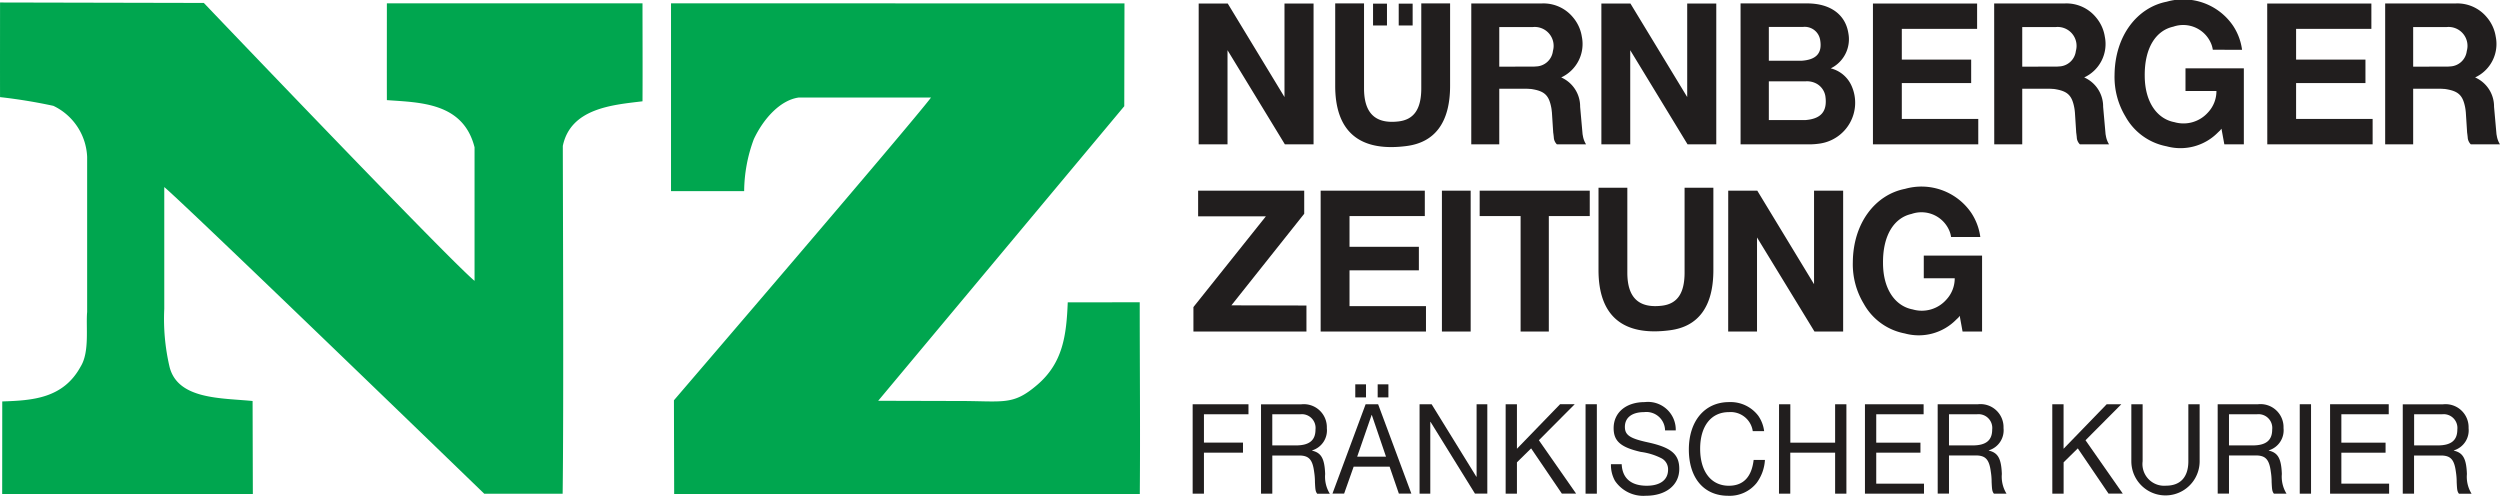
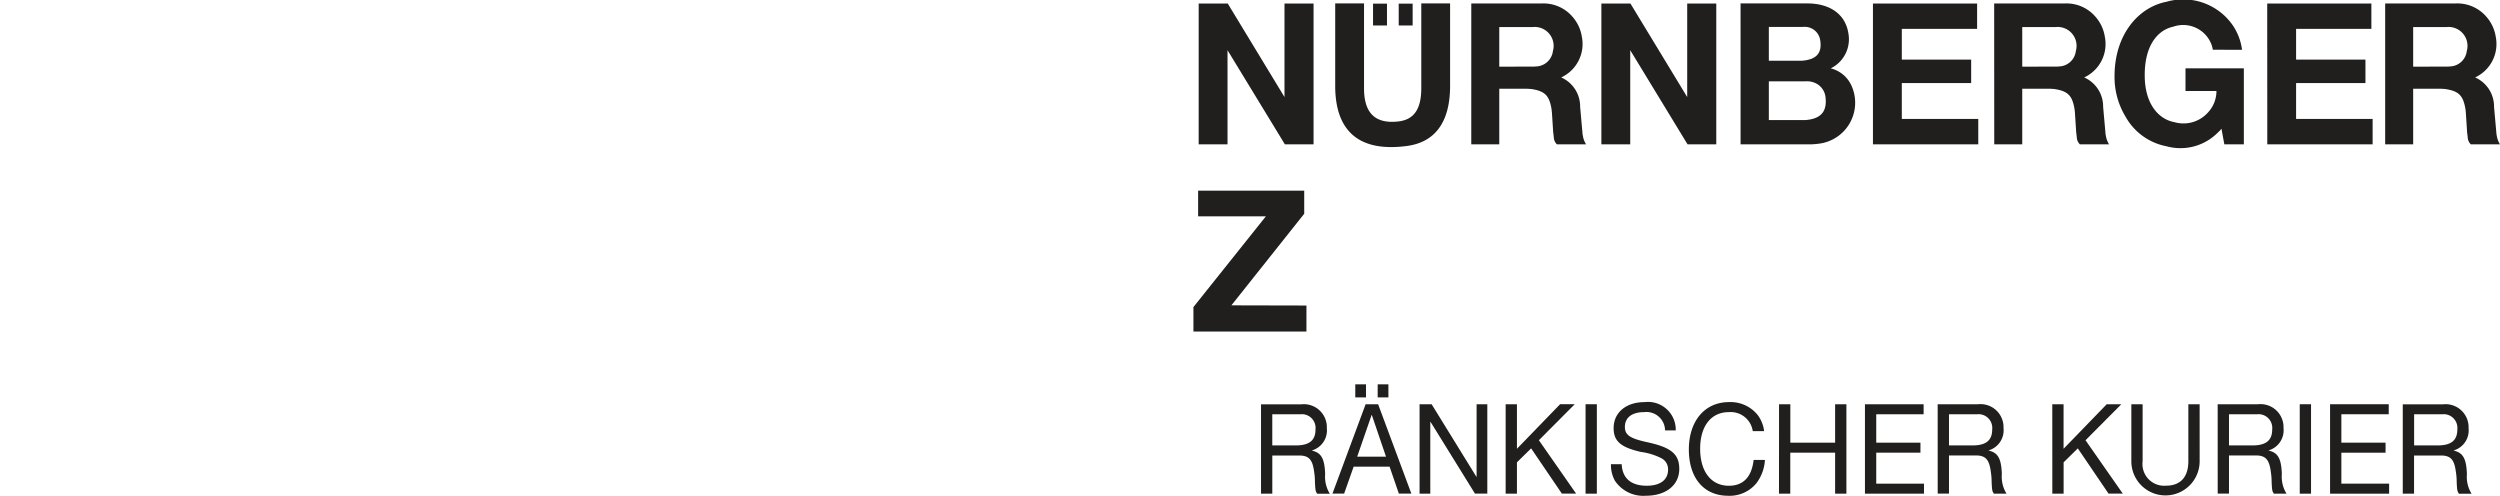
<svg xmlns="http://www.w3.org/2000/svg" id="layer1" width="169.661" height="33.645" viewBox="0 0 169.661 33.645">
-   <path id="path17154" d="M234.458,43.75s16.605,17.4,18.372,18.86V53.545c-.77-3.05-3.715-3.036-5.95-3.2-.005-2.359,0-4.326,0-6.567l17.348,0c0,2.041.014,4.452,0,6.647-2,.241-4.874.457-5.408,3.028,0,2.306.068,18.2-.012,23.605H253.49s-20-19.353-21.717-20.814v8.266a14.294,14.294,0,0,0,.348,3.893c.532,2.282,3.537,2.148,5.646,2.361l.017,6.31H220.773l.005-6.28c2.046-.068,4.139-.194,5.323-2.373.616-1,.345-2.7.438-3.7V54.2a4.024,4.024,0,0,0-2.292-3.467,35.84,35.84,0,0,0-3.619-.592c-.005-2.055,0-4.557,0-6.422Zm62.479.032-.014,6.976-16.7,19.991,5.249.014c3.281-.014,3.854.353,5.55-1.1,1.74-1.491,1.976-3.361,2.065-5.594l4.885-.006c0,4.264.041,8.724.005,13.011h-31.6l-.016-6.359s16.071-18.72,17.446-20.544h-8.992c-1.235.181-2.369,1.414-3.033,2.824a10.293,10.293,0,0,0-.655,3.526l-4.964,0V43.775l30.767.007" transform="translate(-220.625 -43.55)" fill="#00a64f" />
  <path id="path17158" d="M296.764,53.357h1.958V46.968l3.893,6.389h1.946V43.8h-1.973v6.347L298.737,43.8h-1.972Zm9.266-3.973c0,3.068,1.605,4.5,4.819,4.09,1.928-.239,2.978-1.581,2.978-4.09V43.793h-1.956v5.764c0,1.433-.518,2.123-1.54,2.244-1.581.186-2.345-.559-2.345-2.244V43.793H306.03Zm11.134-1.3V45.4h2.254a1.282,1.282,0,0,1,1.387,1.621,1.187,1.187,0,0,1-1.159,1.05,1.8,1.8,0,0,1-.239.011Zm-1.9,5.274h1.9V49.585h1.9c.088,0,.162.014.251.014.908.134,1.208.411,1.373,1.235.025.118.035.239.049.36l.088,1.367.014.093.025.211a.706.706,0,0,0,.213.493h1.979a1.526,1.526,0,0,1-.214-.559l-.025-.132-.014-.159-.151-1.7a2.152,2.152,0,0,0-1.284-1.992,2.5,2.5,0,0,0,1.4-2.762,2.649,2.649,0,0,0-.6-1.315,2.591,2.591,0,0,0-2.142-.942h-4.761Zm8.83,0h1.958V46.968l3.89,6.389h1.949V43.8h-1.973v6.347L326.065,43.8h-1.972Zm11.364-5.671v-2.3h2.336a1.059,1.059,0,0,1,1.143.863c.165.915-.255,1.367-1.257,1.433h-2.222Zm0,4.025V49.081h2.487a1.351,1.351,0,0,1,.776.172,1.194,1.194,0,0,1,.573.825c.151,1.047-.293,1.553-1.373,1.633h-2.462Zm-1.918,1.646h4.608a4.939,4.939,0,0,0,.775-.055,2.8,2.8,0,0,0,2.172-3.863A2.1,2.1,0,0,0,339.66,48.2c.076-.039.153-.08.216-.121a2.2,2.2,0,0,0,.978-2.269c-.192-1.221-1.168-2.018-2.808-2.018h-4.507Zm8.983,0h7.148V51.631h-5.189V49.2h4.707V47.607h-4.707V45.521h5.11V43.8h-7.069Zm10.132-5.274V45.4h2.252a1.282,1.282,0,0,1,1.387,1.621,1.187,1.187,0,0,1-1.159,1.05,1.782,1.782,0,0,1-.239.011Zm-1.9,5.274h1.9V49.585h1.9c.088,0,.165.014.253.014.907.134,1.208.411,1.373,1.235a3.345,3.345,0,0,1,.049.36l.088,1.367.013.093.025.211a.7.7,0,0,0,.214.493h1.978a1.545,1.545,0,0,1-.213-.559l-.025-.132-.014-.159-.151-1.7a2.154,2.154,0,0,0-1.285-1.992,2.5,2.5,0,0,0,1.4-2.762,2.658,2.658,0,0,0-.6-1.315,2.591,2.591,0,0,0-2.142-.942H350.75Zm16.818-6.416a3.866,3.866,0,0,0-.61-1.633,4.091,4.091,0,0,0-4.5-1.633c-1.984.386-3.516,2.285-3.543,4.967a5.194,5.194,0,0,0,.741,2.827,4.054,4.054,0,0,0,2.789,2.019,3.566,3.566,0,0,0,3.49-.943l.142-.134.093-.118.195,1.063h1.324V48.2h-3.96v1.539h2.1a2.114,2.114,0,0,1-.57,1.45,2.226,2.226,0,0,1-2.282.662c-1.143-.213-2-1.315-2.014-3.121-.025-1.967.792-3.107,1.935-3.358a2.053,2.053,0,0,1,2.594,1.208,1.659,1.659,0,0,1,.09.356Zm1.712,6.416h7.149V51.631H371.24V49.2h4.707V47.607H371.24V45.521h5.109V43.8H369.28Zm9.9-5.274V45.4h2.252a1.282,1.282,0,0,1,1.387,1.621,1.187,1.187,0,0,1-1.159,1.05,1.759,1.759,0,0,1-.239.011Zm-1.9,5.274h1.9V49.585h1.9c.087,0,.164.014.252.014.906.134,1.208.411,1.373,1.235a3.338,3.338,0,0,1,.049.36l.088,1.367.013.093.025.211a.715.715,0,0,0,.214.493h1.978a1.546,1.546,0,0,1-.213-.559l-.025-.132-.014-.159-.151-1.7a2.154,2.154,0,0,0-1.285-1.992,2.5,2.5,0,0,0,1.4-2.762,2.649,2.649,0,0,0-.6-1.315,2.591,2.591,0,0,0-2.143-.942h-4.761Zm-80.873,12.7h7.666V64.295l-5.093-.012,4.942-6.216V56.5h-7.2v1.74h4.6L296.408,64.4v1.661" transform="translate(-215.417 -43.561)" fill="#211e1e" fill-rule="evenodd" />
-   <path id="path17162" d="M304.486,65.244h7.148V63.518h-5.189V61.089h4.707V59.494h-4.707V57.409h5.11V55.683h-7.069Zm8.23,0h1.951V55.683h-1.951Zm2.562-7.836h2.778v7.836h1.915V57.409h2.778V55.683h-7.471Zm8.065,3.666c0,3.065,1.606,4.5,4.817,4.087,1.932-.238,2.978-1.577,2.978-4.087V55.483h-1.954v5.764c0,1.433-.518,2.123-1.542,2.244-1.581.186-2.343-.56-2.343-2.244V55.483h-1.956Zm8.8,4.169H334.1V58.859L338,65.244h1.945V55.683H337.97v6.347l-3.852-6.347h-1.972Zm17.111-6.414a3.917,3.917,0,0,0-.61-1.633,4.091,4.091,0,0,0-4.5-1.635c-1.986.386-3.518,2.285-3.542,4.967a5.175,5.175,0,0,0,.741,2.827,4.044,4.044,0,0,0,2.789,2.019,3.566,3.566,0,0,0,3.49-.943l.142-.132.091-.12.194,1.063h1.324V60.092h-3.956V61.63h2.1a2.114,2.114,0,0,1-.57,1.45,2.219,2.219,0,0,1-2.285.662c-1.142-.214-2-1.315-2.011-3.121-.025-1.964.792-3.107,1.935-3.358a2.055,2.055,0,0,1,2.594,1.208,1.774,1.774,0,0,1,.09.359h1.986" transform="translate(-214.861 -42.744)" fill="#211e1e" fill-rule="evenodd" />
  <path id="path17164" d="M309.556,43.792h.945v1.482h-.945Zm-1.742,0h.945v1.482h-.945Zm0,0" transform="translate(-214.633 -43.545)" fill="#211e1e" />
-   <path id="path1653" d="M296.359,75.3h.766V72.517h2.65v-.681h-2.65V69.91h3.022V69.23h-3.788Zm0,0" transform="translate(-215.42 -41.797)" fill="#211e1e" />
  <path id="path1648" d="M301.465,72.025V69.91h1.909a.933.933,0,0,1,1.023,1.036c0,.736-.42,1.079-1.331,1.079ZM300.7,75.3h.766v-2.59h1.875c.616.017.856.287.963,1.1a4.43,4.43,0,0,1,.056.711c.026.527.038.629.154.783h.856a2.191,2.191,0,0,1-.317-1.336c-.039-1.053-.265-1.443-.886-1.588v-.017a1.42,1.42,0,0,0,1-1.511,1.563,1.563,0,0,0-1.755-1.614H300.7Zm0,0" transform="translate(-215.122 -41.797)" fill="#211e1e" />
  <path id="path1644" d="M305.236,75.383h.792l.646-1.828h2.44l.629,1.828h.848l-2.256-6.066h-.848Zm2.658-5.338h.013l.963,2.83h-1.956Zm.411-1.194h.728v-.886h-.728Zm-1.52,0h.728v-.886h-.728Zm0,0" transform="translate(-214.81 -41.884)" fill="#211e1e" />
  <path id="path1639" d="M310.768,75.3h.728V70.428h.017l3.014,4.867h.839V69.23h-.728v4.919h-.017l-3.035-4.919h-.818Zm0,0" transform="translate(-214.43 -41.797)" fill="#211e1e" />
  <path id="path1635" d="M316.234,75.3H317V73.172l.963-.946,2.085,3.069h.967l-2.526-3.622,2.432-2.444h-.993L317,72.252V69.23h-.766Zm0,0" transform="translate(-214.054 -41.797)" fill="#211e1e" />
  <path id="path1630" d="M321.308,75.3h.766V69.23h-.766Zm0,0" transform="translate(-213.705 -41.797)" fill="#211e1e" />
  <path id="path1626" d="M327.318,71.016a1.885,1.885,0,0,0-2.106-1.922c-1.267,0-2.11.706-2.11,1.768,0,.882.479,1.3,1.849,1.614a4.328,4.328,0,0,1,1.4.432.838.838,0,0,1,.445.775c0,.689-.535,1.087-1.447,1.087-1.066,0-1.657-.509-1.7-1.46h-.728a2.186,2.186,0,0,0,.274,1.13,2.32,2.32,0,0,0,2.093,1.01c1.366,0,2.269-.723,2.269-1.819,0-1-.539-1.46-2.158-1.811-1.2-.261-1.533-.492-1.533-1.045,0-.629.484-1,1.3-1a1.266,1.266,0,0,1,1.426,1.241Zm0,0" transform="translate(-213.594 -41.806)" fill="#211e1e" />
  <path id="path1621" d="M332.976,71.063a2.322,2.322,0,0,0-.4-1.044,2.358,2.358,0,0,0-1.978-.925c-1.648,0-2.731,1.276-2.731,3.219s1.027,3.138,2.667,3.138a2.342,2.342,0,0,0,1.931-.869,2.892,2.892,0,0,0,.565-1.562h-.766c-.137,1.164-.706,1.751-1.682,1.751-1.2,0-1.948-.959-1.948-2.509s.753-2.487,1.948-2.487a1.513,1.513,0,0,1,1.622,1.289Zm0,0" transform="translate(-213.254 -41.806)" fill="#211e1e" />
  <path id="path1617" d="M333.591,75.3h.766V72.517H337.4V75.3h.766V69.23H337.4v2.607h-3.039V69.23h-.766Zm0,0" transform="translate(-212.861 -41.797)" fill="#211e1e" />
  <path id="path1612" d="M339.05,75.3h4.007v-.681h-3.241v-2.1h3v-.681h-3V69.91h3.215V69.23H339.05Zm0,0" transform="translate(-212.486 -41.797)" fill="#211e1e" />
  <path id="path1608" d="M344.435,72.025V69.91h1.909a.933.933,0,0,1,1.023,1.036c0,.736-.419,1.079-1.331,1.079Zm-.766,3.271h.766v-2.59h1.875c.616.017.856.287.963,1.1a4.433,4.433,0,0,1,.056.711c.026.527.038.629.154.783h.856a2.192,2.192,0,0,1-.317-1.336c-.039-1.053-.265-1.443-.886-1.588v-.017a1.42,1.42,0,0,0,1-1.511,1.563,1.563,0,0,0-1.755-1.614h-2.714Zm0,0" transform="translate(-212.168 -41.797)" fill="#211e1e" />
  <path id="path1603" d="M350.948,75.3h.766V73.172l.963-.946,2.085,3.069h.967L353.2,71.674l2.432-2.444h-.993l-2.928,3.022V69.23h-.766Zm0,0" transform="translate(-211.668 -41.797)" fill="#211e1e" />
  <path id="path1599" d="M360.6,69.23h-.766V73.1c0,1.07-.535,1.657-1.511,1.657a1.473,1.473,0,0,1-1.592-1.657V69.23h-.766V73.1a2.318,2.318,0,1,0,4.636,0Zm0,0" transform="translate(-211.323 -41.797)" fill="#211e1e" />
  <path id="path1594" d="M362.215,72.025V69.91h1.909a.933.933,0,0,1,1.023,1.036c0,.736-.42,1.079-1.331,1.079Zm-.766,3.271h.766v-2.59h1.875c.616.017.856.287.963,1.1a4.437,4.437,0,0,1,.056.711c.026.527.038.629.154.783h.856a2.192,2.192,0,0,1-.317-1.336c-.039-1.053-.265-1.443-.886-1.588v-.017a1.42,1.42,0,0,0,1-1.511,1.563,1.563,0,0,0-1.755-1.614h-2.714Zm0,0" transform="translate(-210.946 -41.797)" fill="#211e1e" />
  <path id="path1590" d="M366.659,75.3h.766V69.23h-.766Zm0,0" transform="translate(-210.588 -41.797)" fill="#211e1e" />
  <path id="path1585" d="M368.585,75.3h4.007v-.681h-3.241v-2.1h3v-.681h-3V69.91h3.215V69.23h-3.981Zm0,0" transform="translate(-210.456 -41.797)" fill="#211e1e" />
  <path id="path1581" d="M373.971,72.025V69.91h1.909a.933.933,0,0,1,1.023,1.036c0,.736-.42,1.079-1.331,1.079ZM373.2,75.3h.766v-2.59h1.875c.616.017.856.287.963,1.1a4.43,4.43,0,0,1,.056.711c.026.527.038.629.154.783h.856a2.191,2.191,0,0,1-.317-1.336c-.038-1.053-.265-1.443-.886-1.588v-.017a1.42,1.42,0,0,0,1-1.511,1.563,1.563,0,0,0-1.755-1.614H373.2Zm0,0" transform="translate(-210.138 -41.797)" fill="#211e1e" />
</svg>